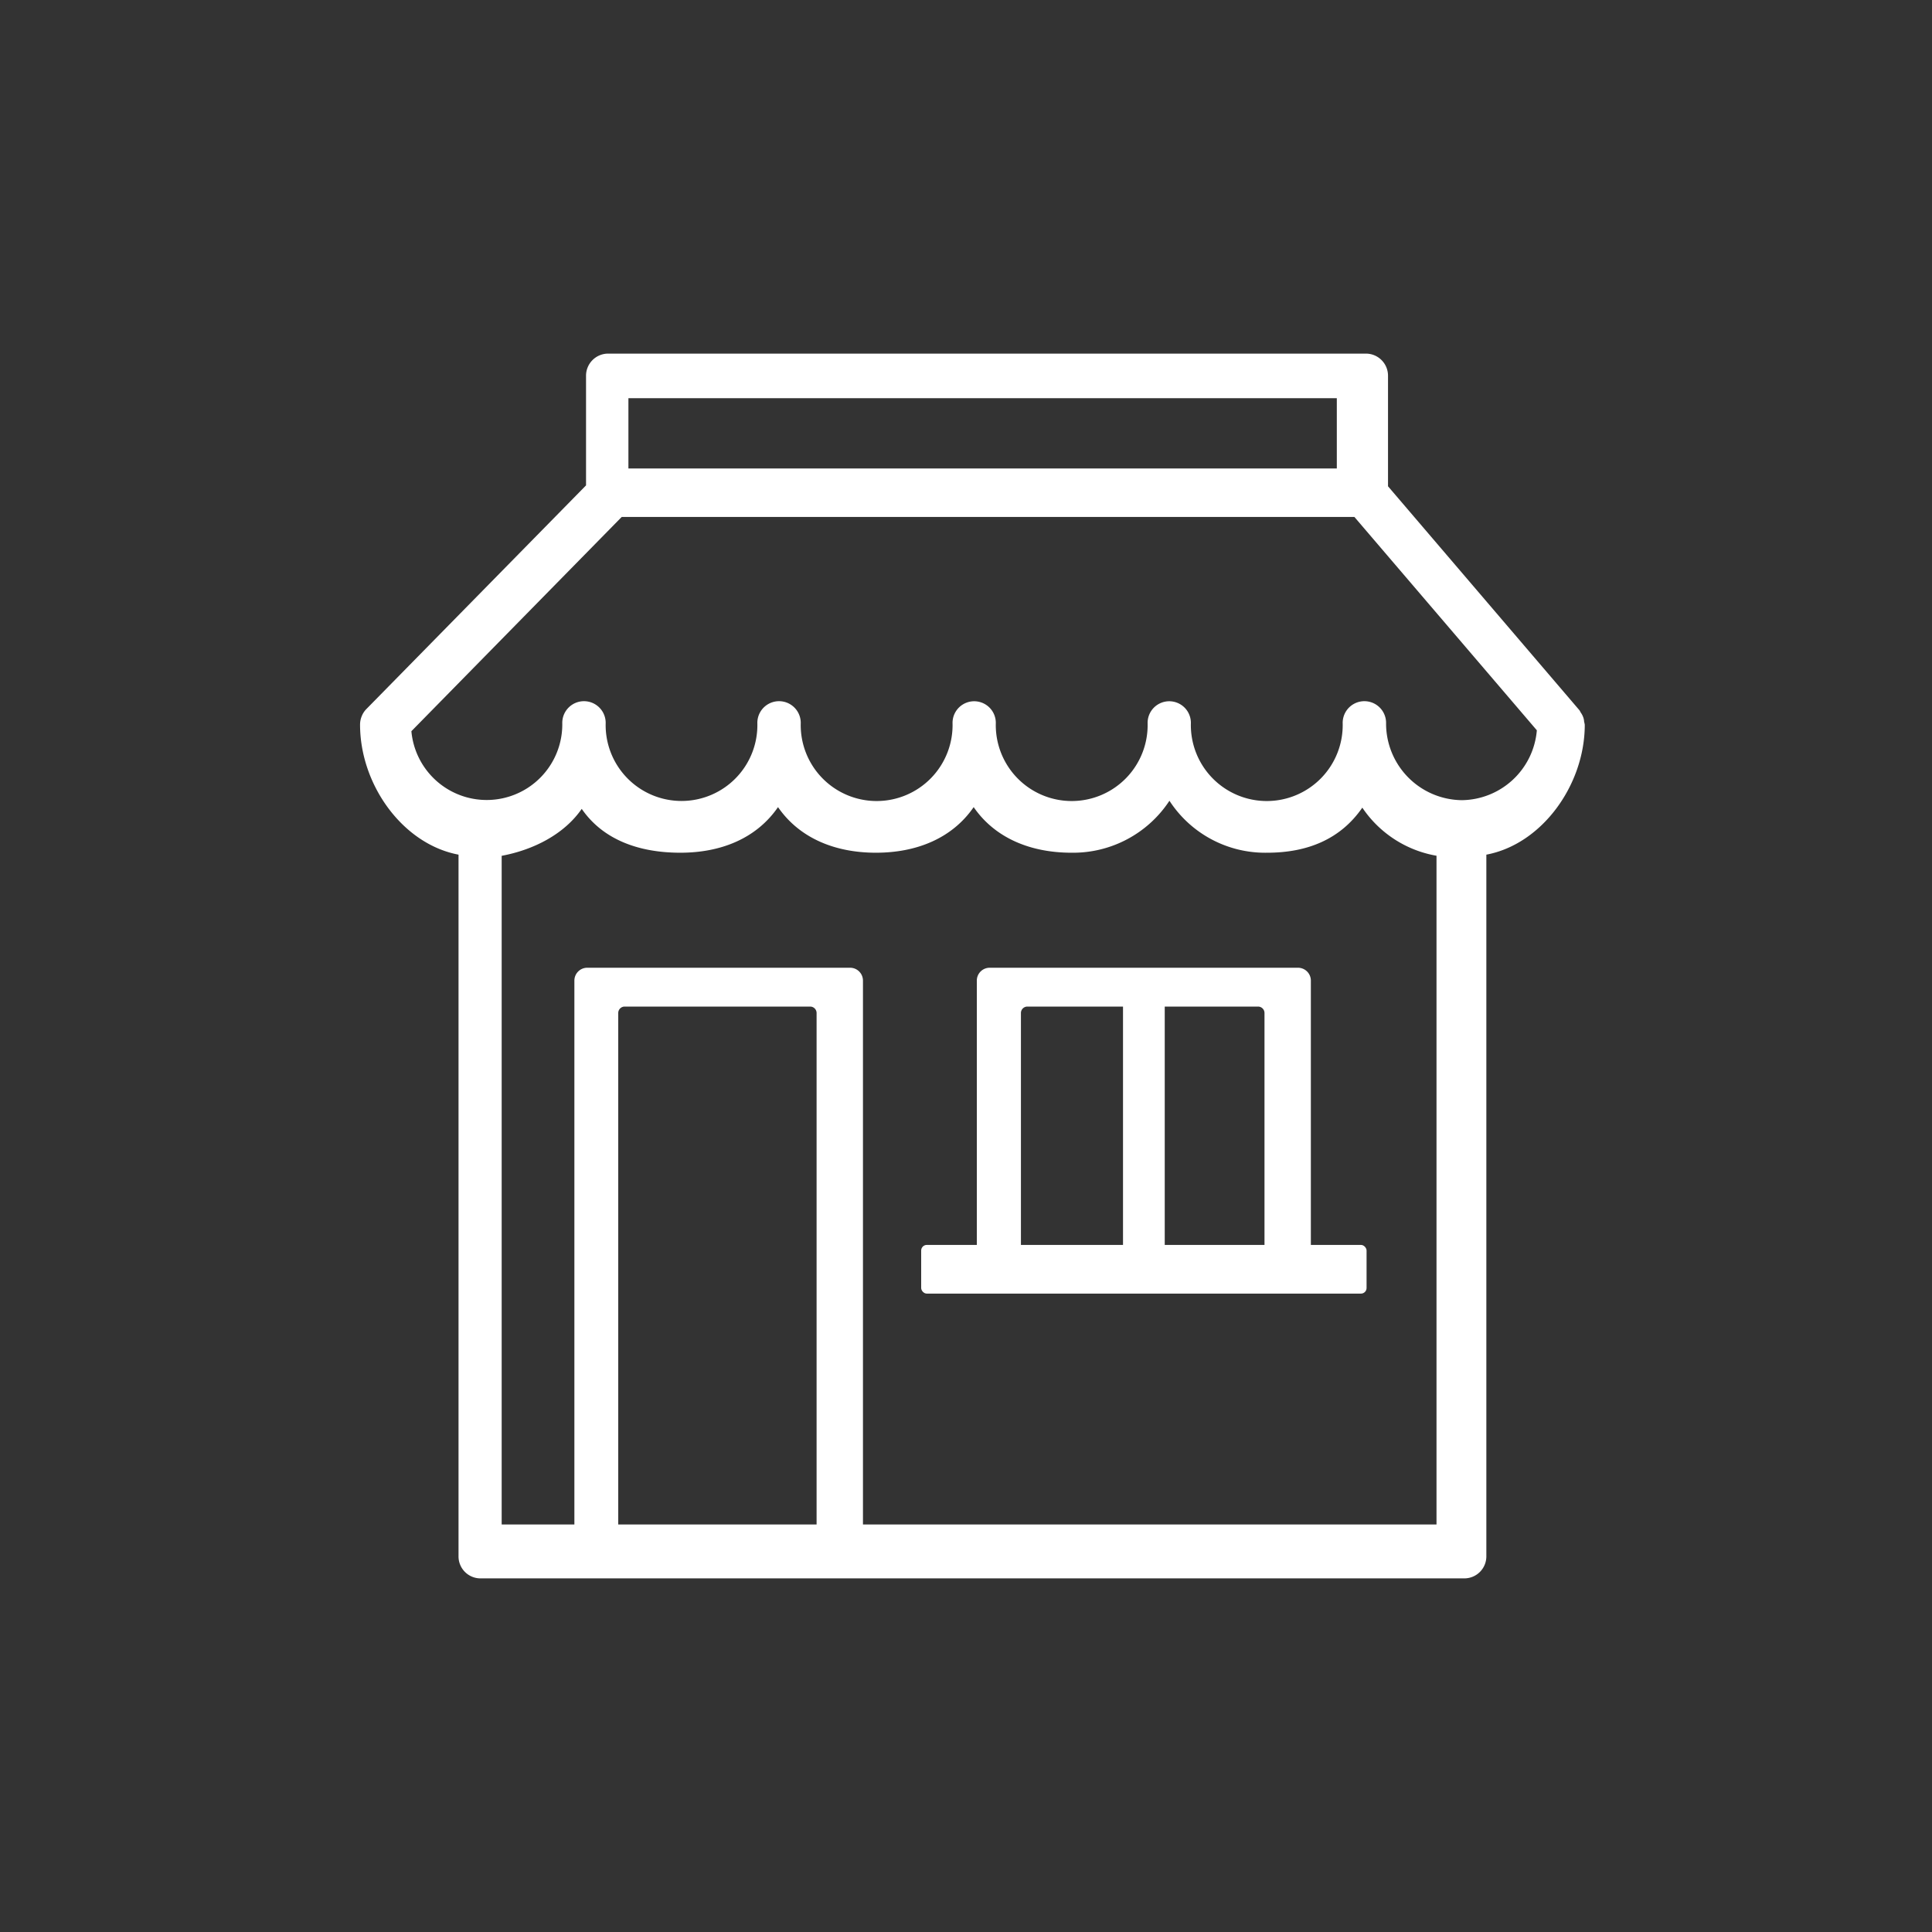
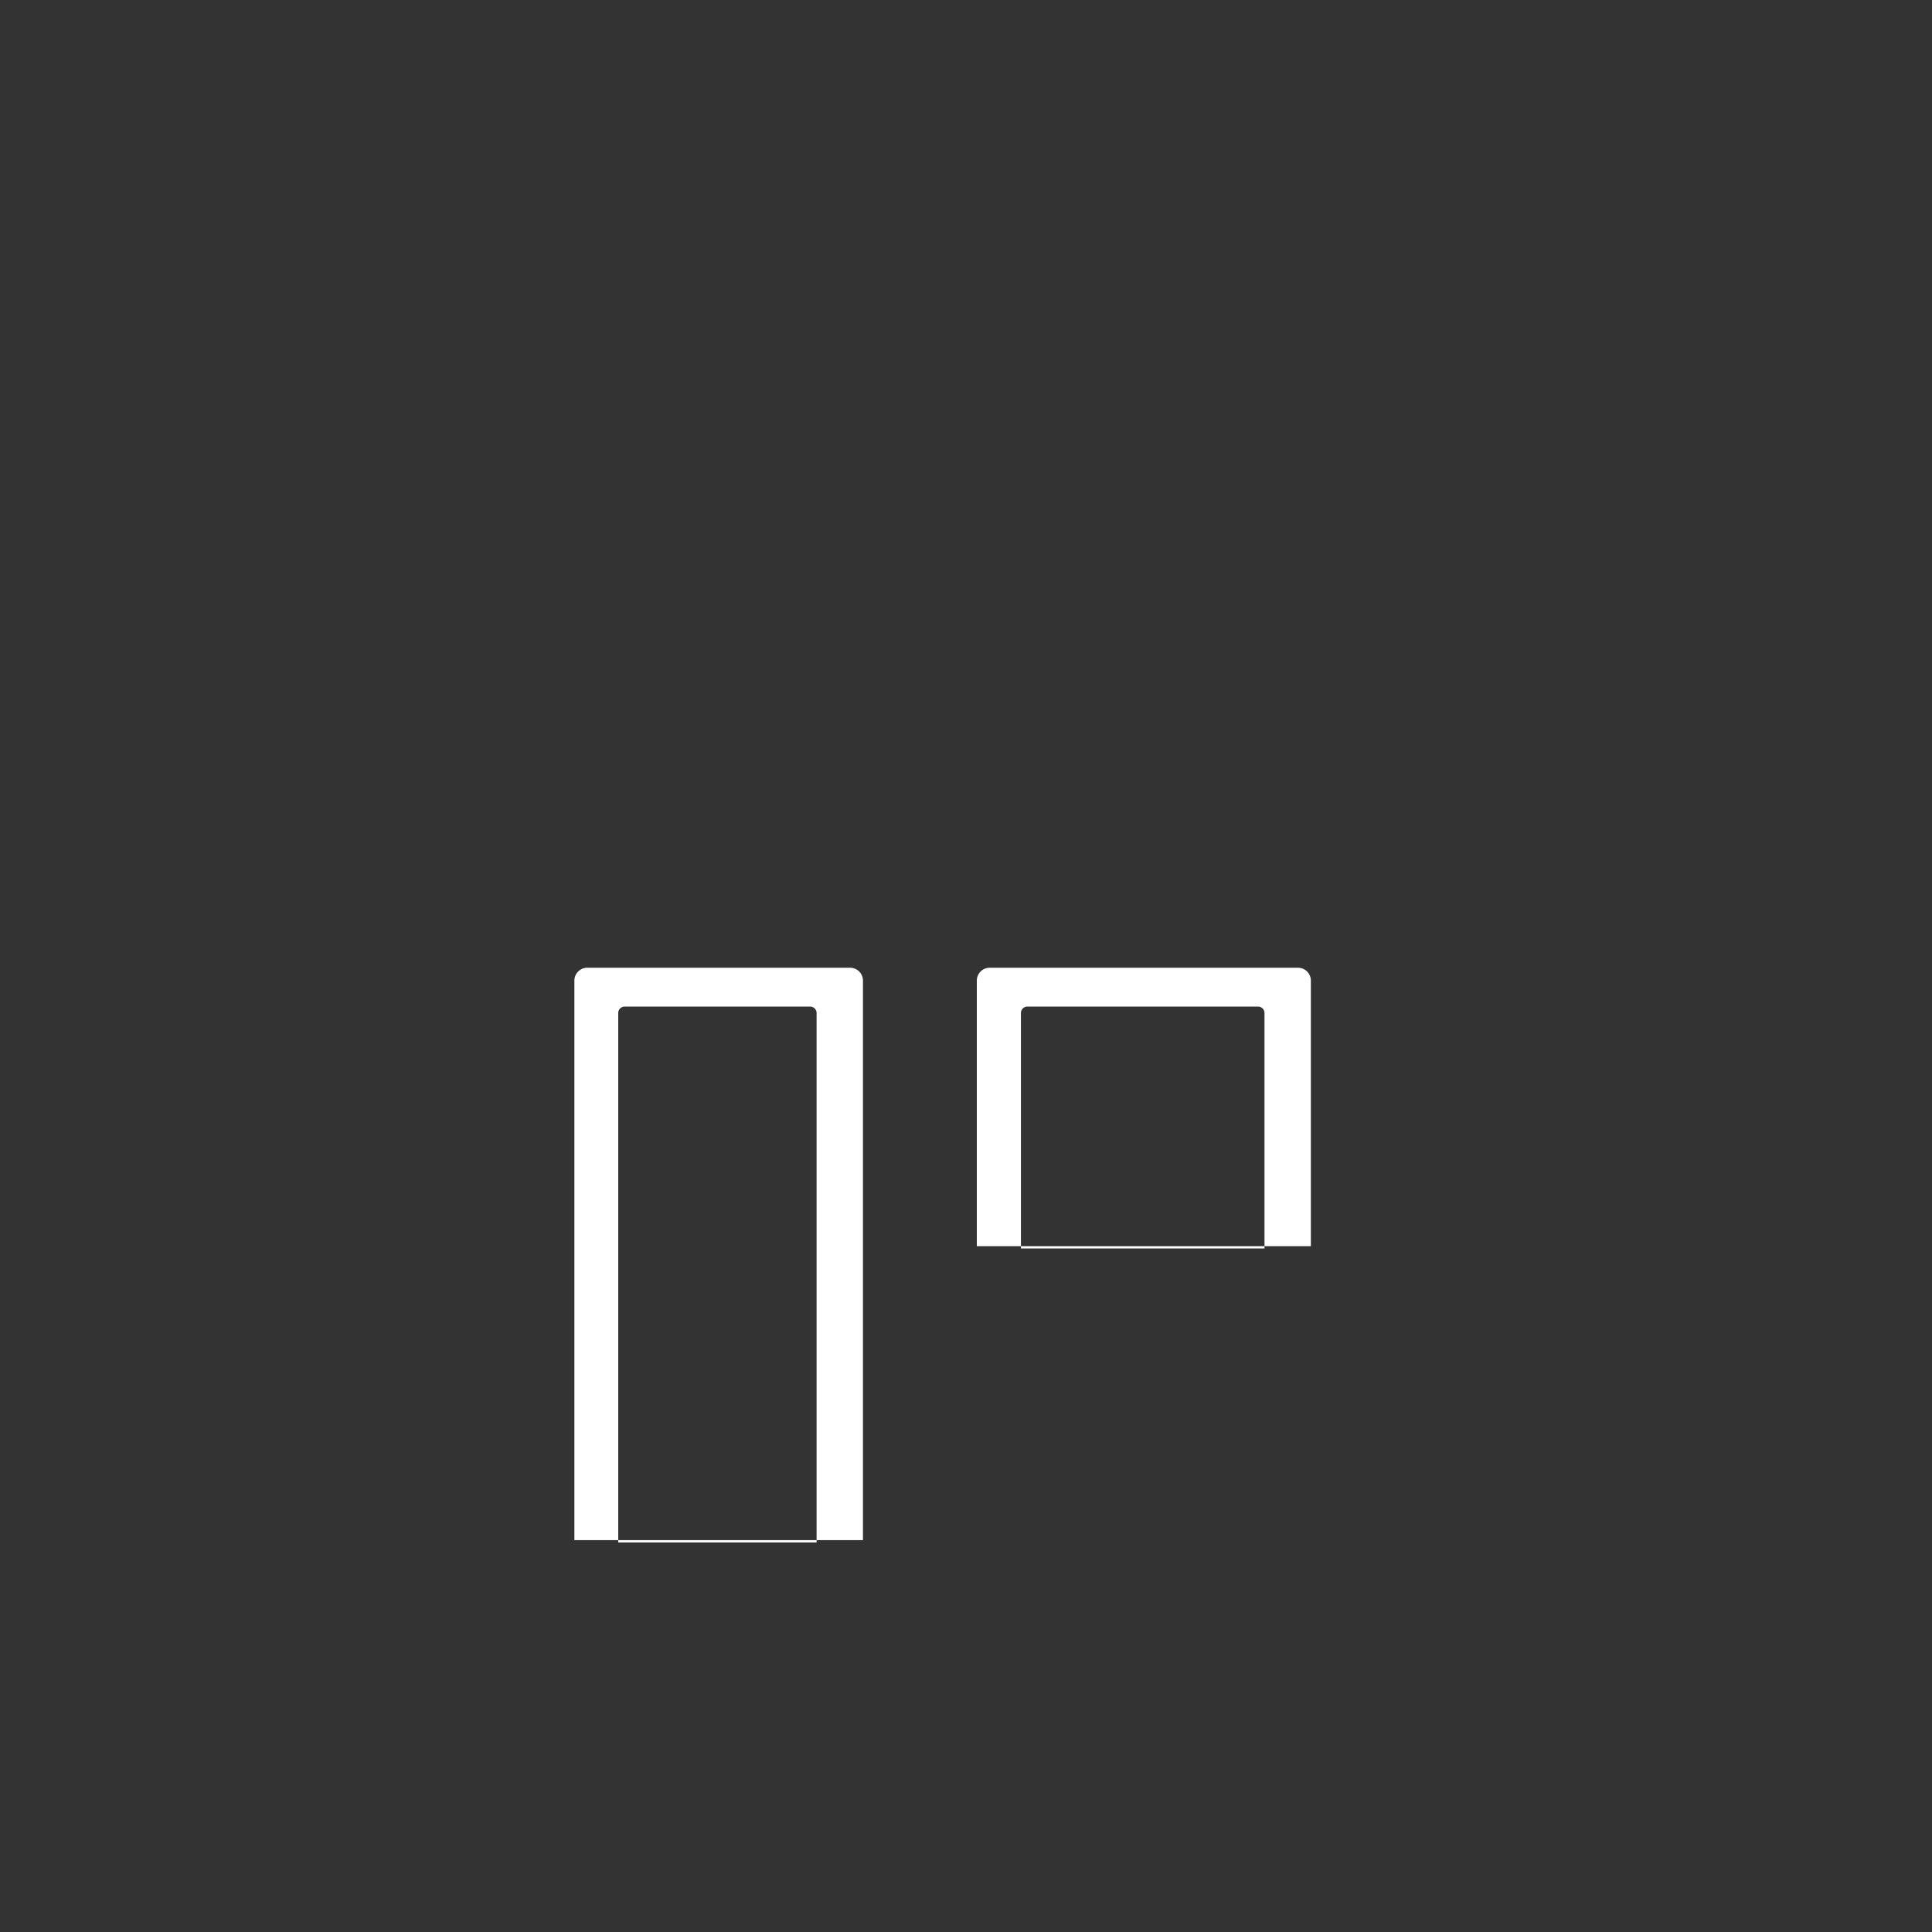
<svg xmlns="http://www.w3.org/2000/svg" id="Слой_1" data-name="Слой 1" viewBox="0 0 300 300">
  <rect x="0" y="0" width="300" height="300" fill="#333333" stroke="none" />
  <defs>
    <style>.cls-1{fill:#fff;}</style>
  </defs>
  <title>icons-1</title>
-   <path class="cls-1" d="M227.4,245.09a3.42,3.42,0,0,0,3.4-3.46V132.71c8.61-1.62,15.16-10.72,15.28-19.9v-.06h0c0-.07,0-.15,0-.22a3.94,3.94,0,0,0-.1-.47,2.2,2.2,0,0,0-.15-.72,2.87,2.87,0,0,0-.34-.65c-.1-.13-.14-.3-.25-.42L215.53,75.51V58.37a3.43,3.43,0,0,0-3.4-3.46H94.39A3.43,3.43,0,0,0,91,58.37v17L56.9,110.09a3.34,3.34,0,0,0-.73,1.12,3.41,3.41,0,0,0-.26,1.32c0,9.3,6.6,18.54,15.29,20.18V241.63a3.41,3.41,0,0,0,3.38,3.46m23-183.26h110V72.74h-110ZM77.9,236.72V132.89c4.88-.91,9.68-3.31,12.43-7.29,3.36,4.87,9,6.81,15.31,6.81s11.81-2.21,15.17-7.08c3.37,4.87,8.92,7.08,15.2,7.08s11.82-2.21,15.18-7.08c3.36,4.87,8.92,7.08,15.2,7.08a17.9,17.9,0,0,0,15.2-8.07,17.72,17.72,0,0,0,15.17,8.07c6.29,0,11.41-2.12,14.78-7a17.48,17.48,0,0,0,11.52,7.47V236.72M227,124.25a11.9,11.9,0,0,1-11.77-12,3.37,3.37,0,1,0-6.74,0,11.79,11.79,0,1,1-23.57,0,3.36,3.36,0,1,0-6.72,0,11.79,11.79,0,1,1-23.57,0,3.36,3.36,0,1,0-6.72,0,11.79,11.79,0,1,1-23.57,0,3.37,3.37,0,1,0-6.74,0,11.78,11.78,0,1,1-23.55,0,3.37,3.37,0,1,0-6.74,0,11.74,11.74,0,0,1-23.43,1.29L96.54,80.27H210.31l28.33,33.13A11.83,11.83,0,0,1,227,124.25Zm.43.39" />
  <path class="cls-1" d="M203.55,193.5H151.68V152.27a2,2,0,0,1,2-2h47.87a2,2,0,0,1,2,2Zm-8.2-37.2H159.53a1,1,0,0,0-1,1v36.56h37.82V157.3A1,1,0,0,0,195.35,156.3Z" />
-   <rect class="cls-1" x="174.38" y="154.95" width="6.48" height="39.62" />
-   <rect class="cls-1" x="143.04" y="193.31" width="69.16" height="7.56" rx="0.87" />
  <path class="cls-1" d="M134,239.15H89.19V152.27a2,2,0,0,1,2-2H132a2,2,0,0,1,2,2Zm-8.2-82.85H97a1,1,0,0,0-1,1v82.21H126.8V157.3A1,1,0,0,0,125.8,156.3Z" />
</svg>